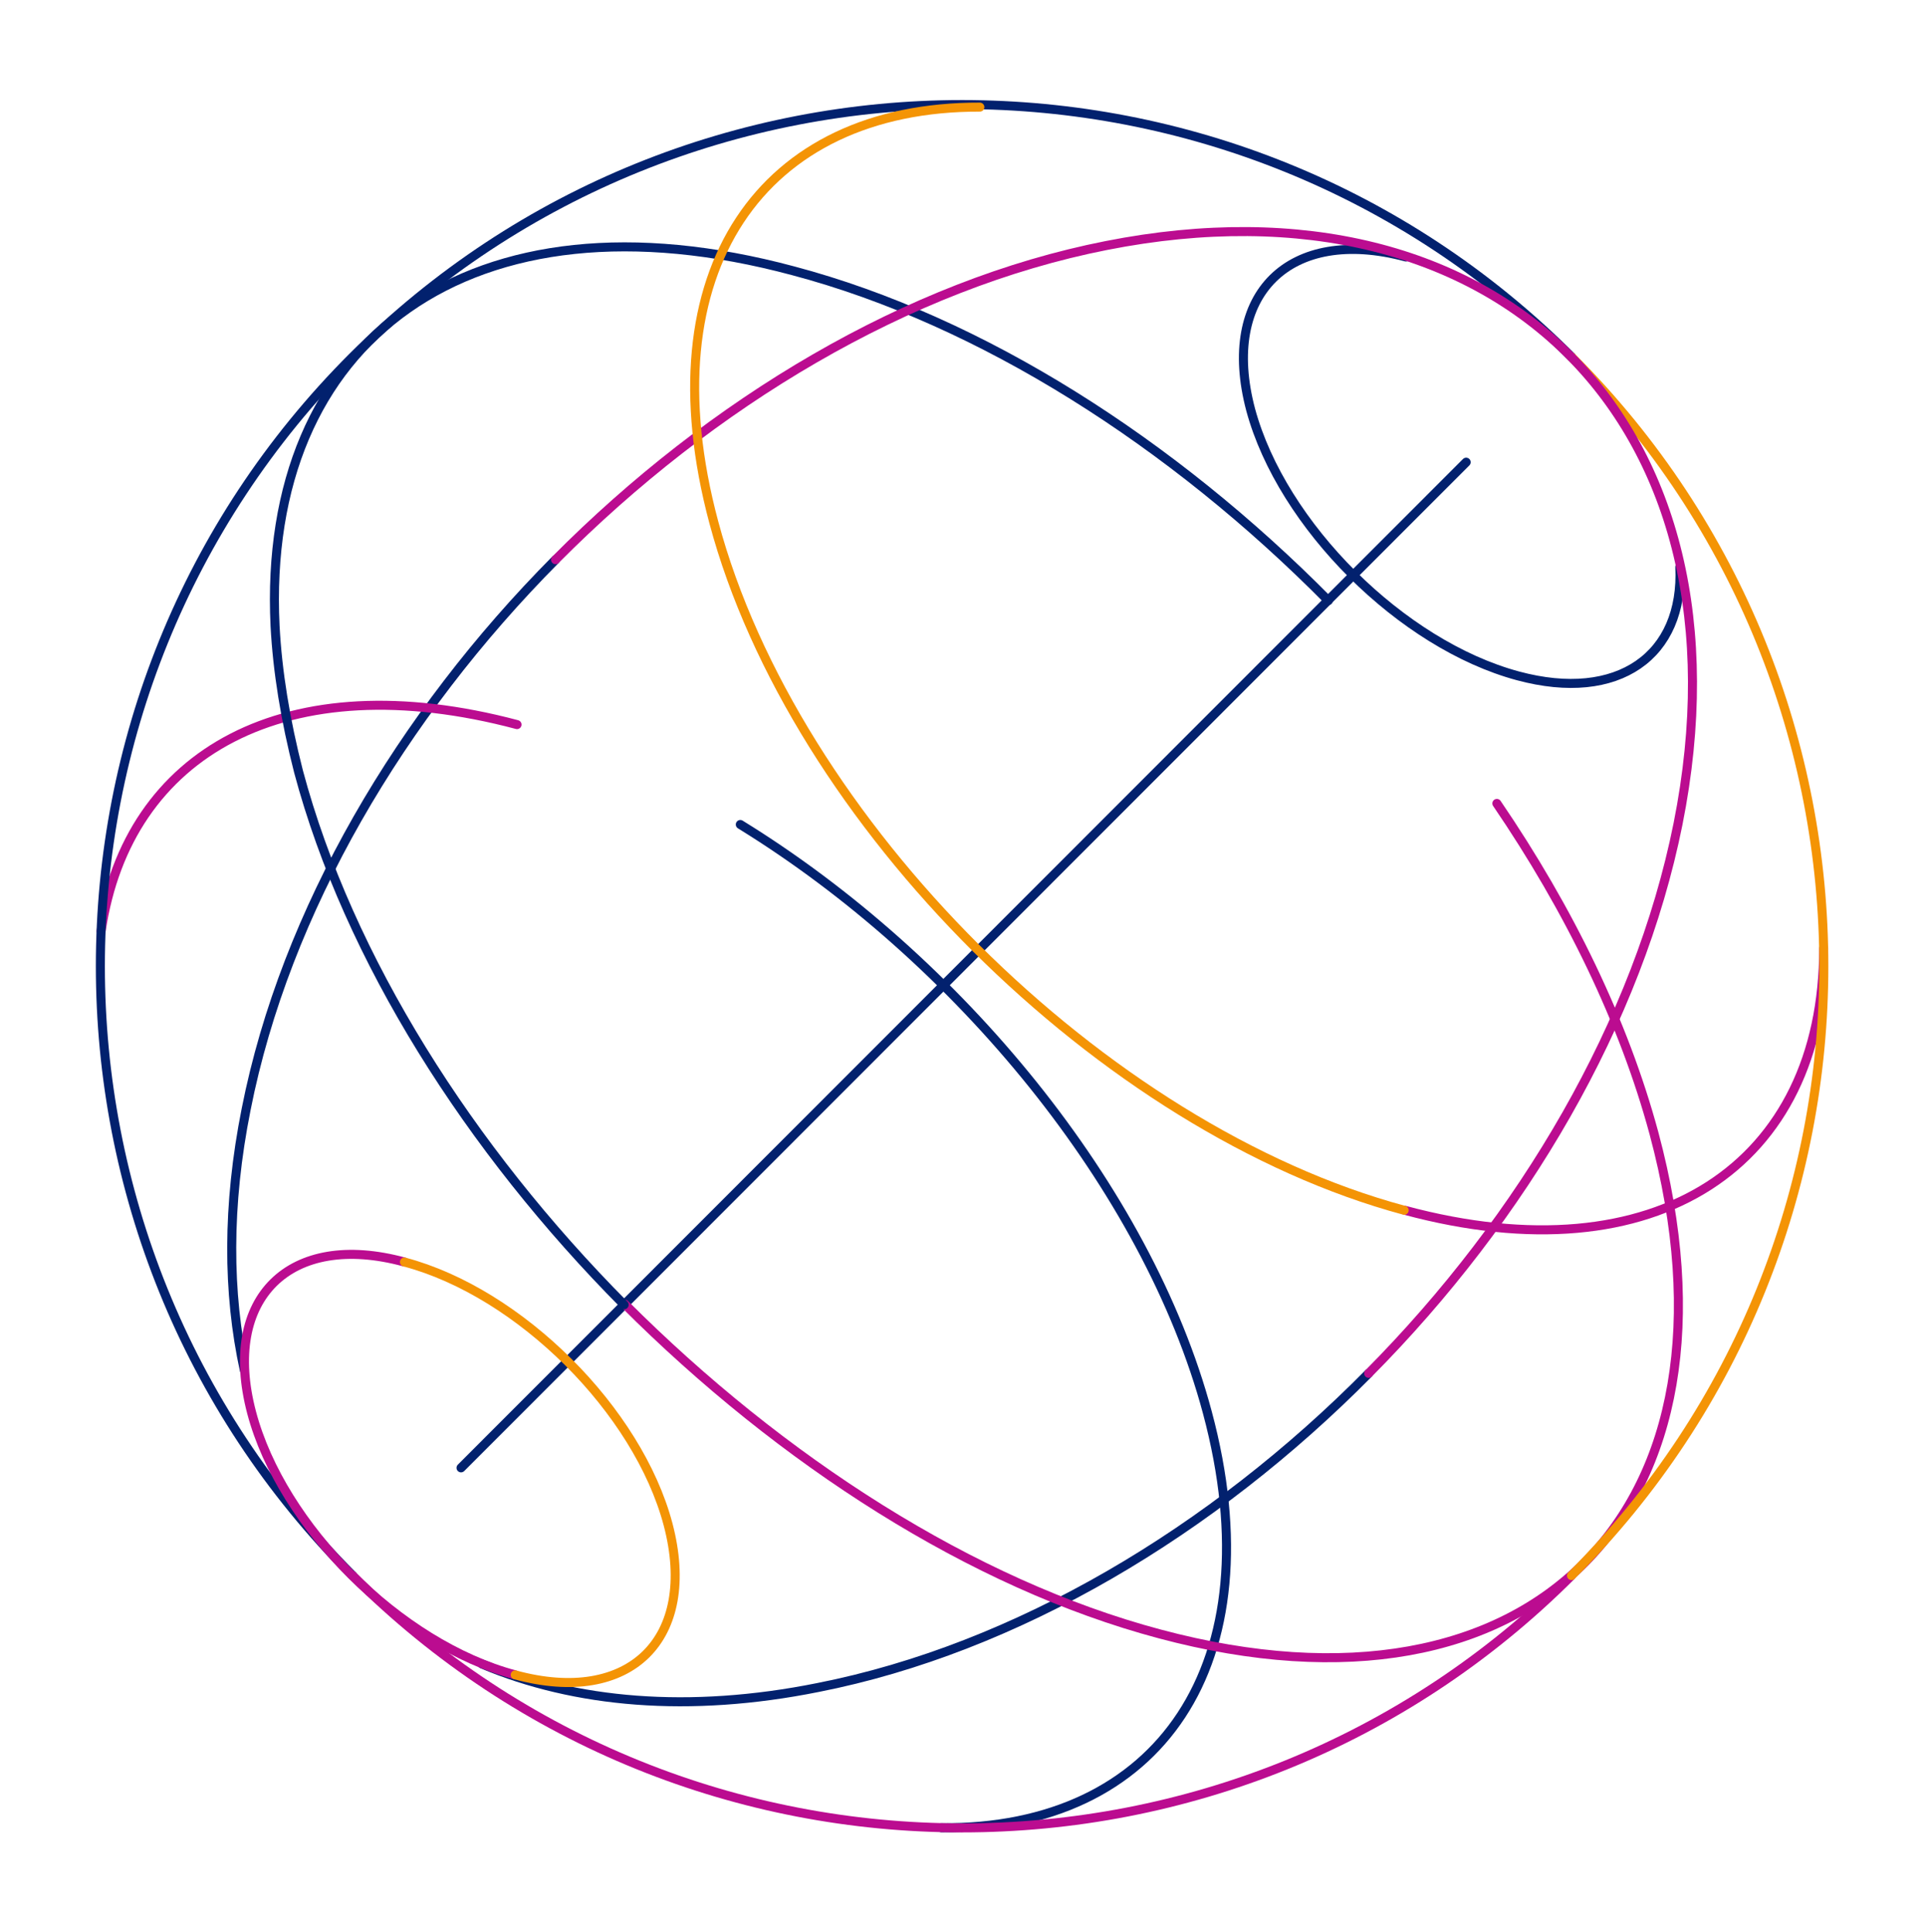
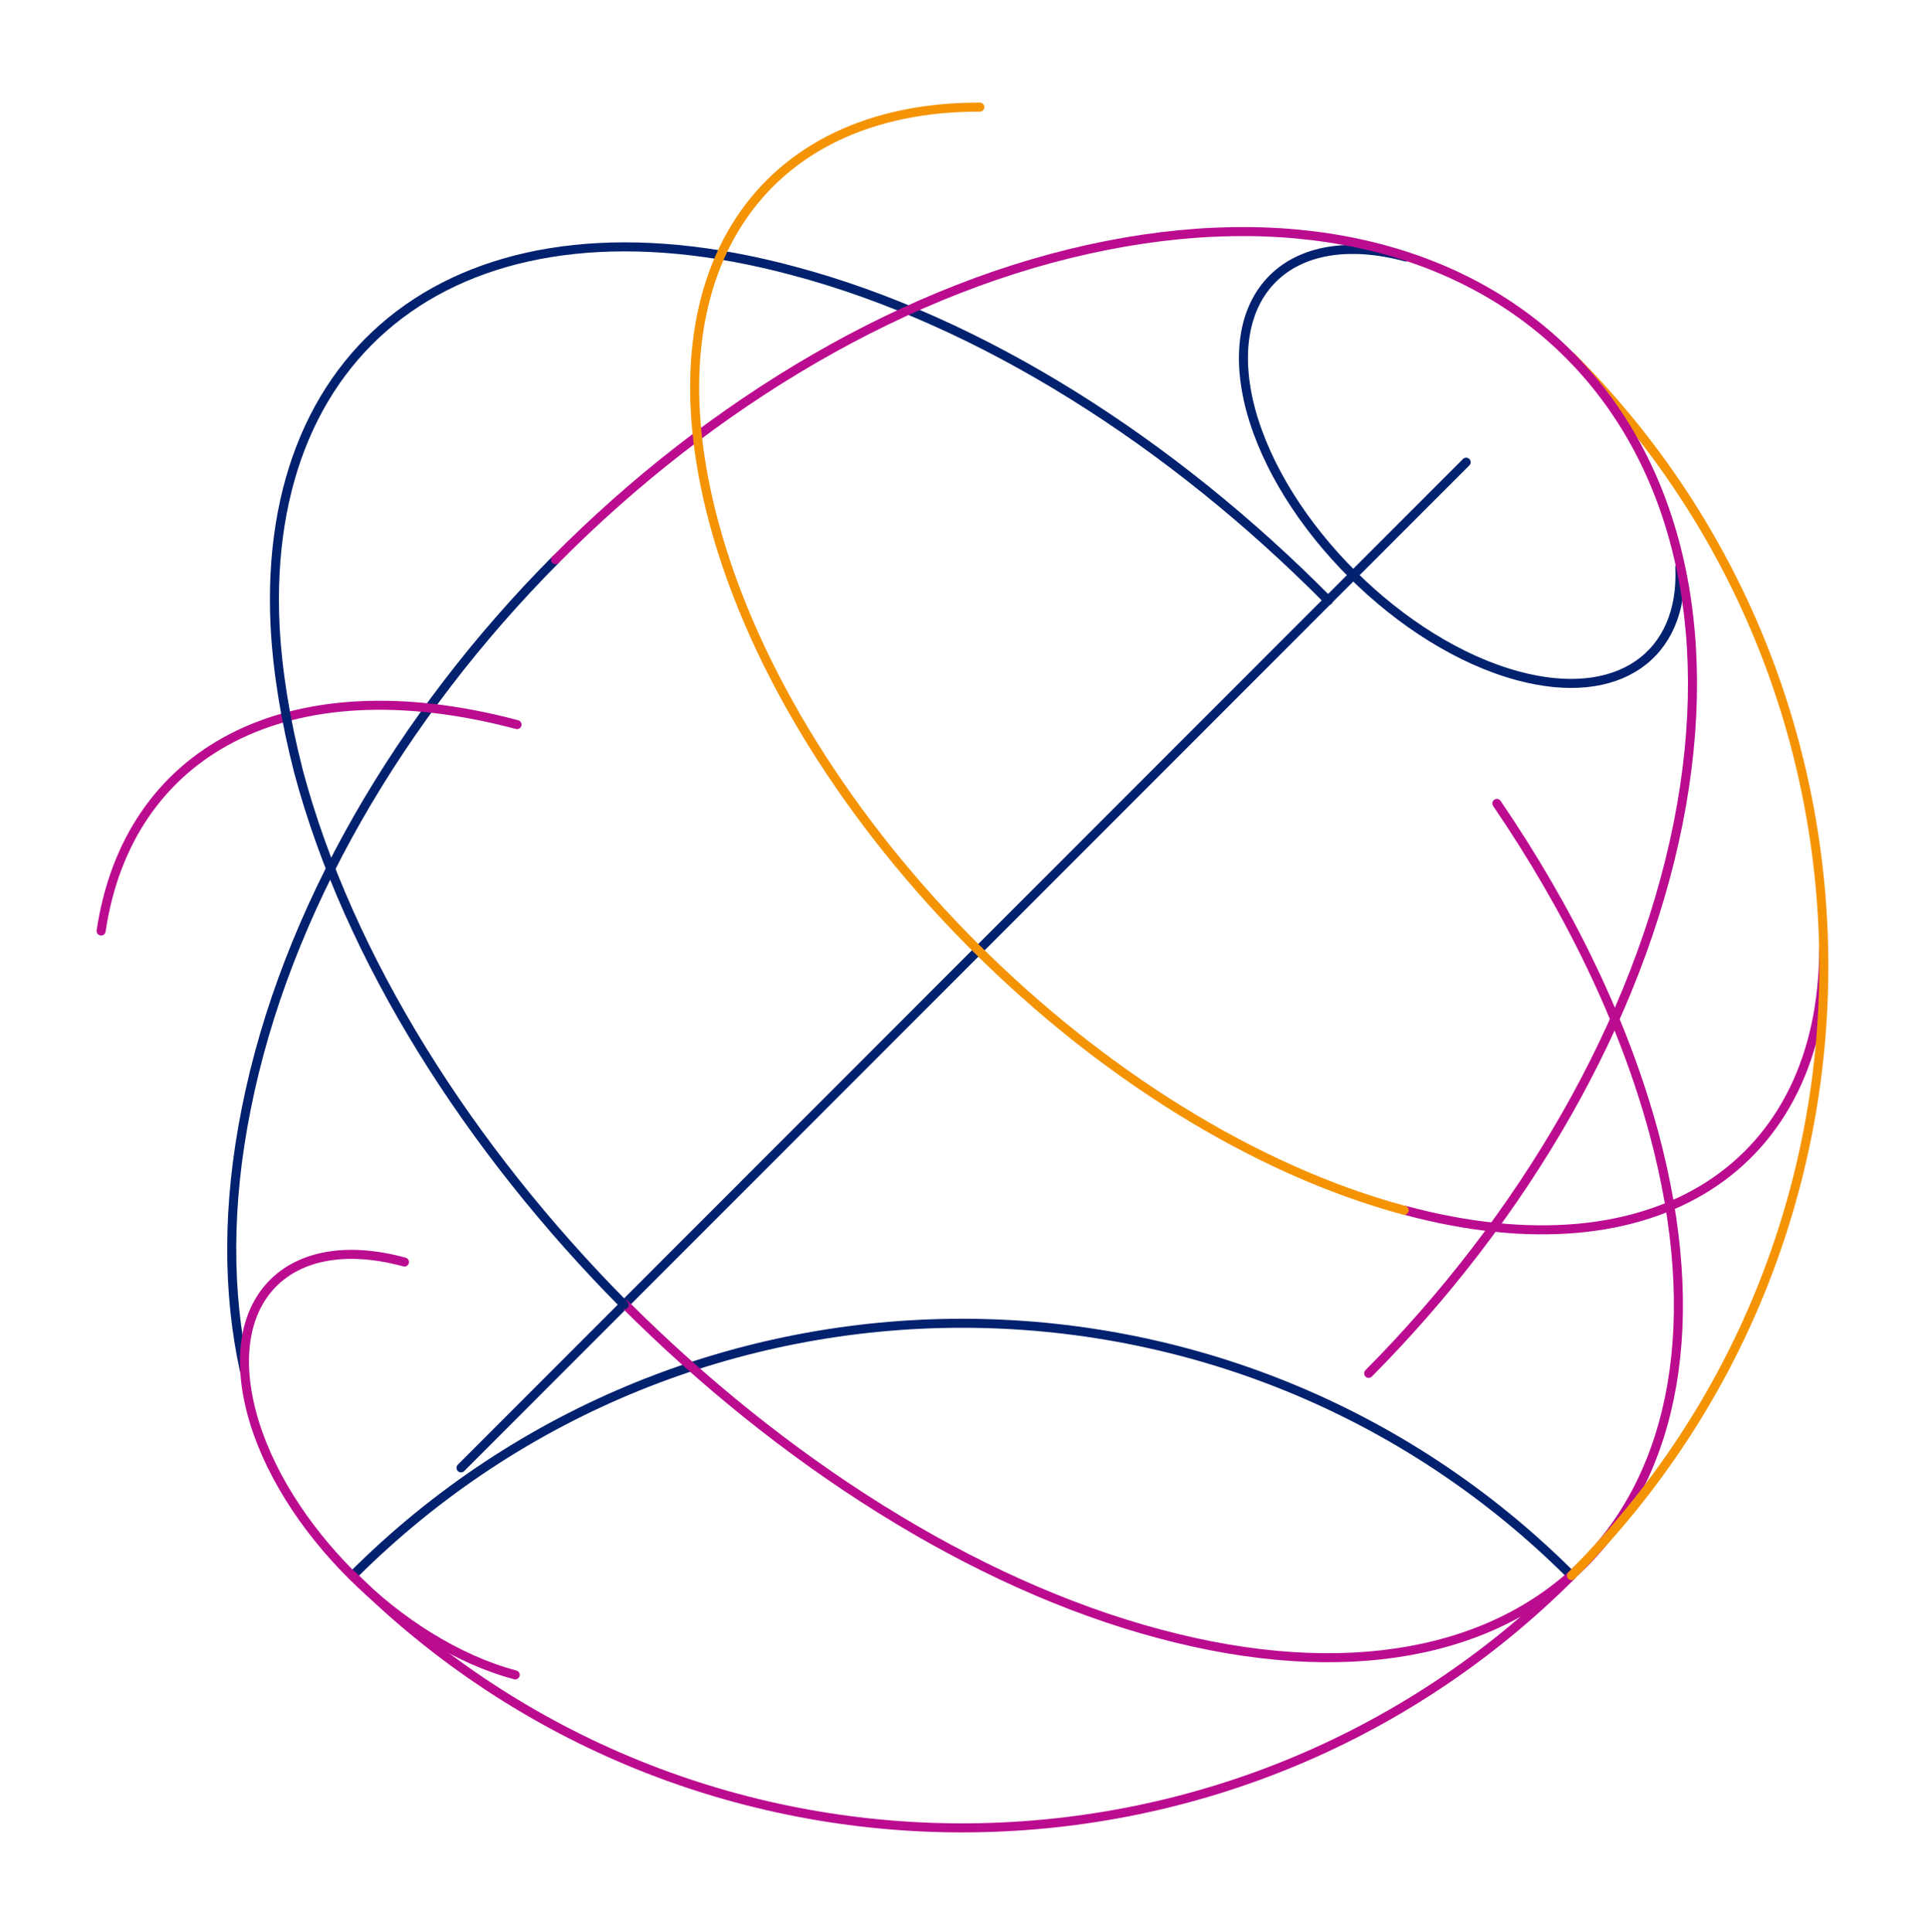
<svg xmlns="http://www.w3.org/2000/svg" id="Ebene_1" version="1.1" viewBox="0 0 320 321">
  <defs>
    <style>
      .st0 {
        stroke: #02216e;
      }

      .st0, .st1, .st2 {
        fill: none;
        stroke-linecap: round;
        stroke-linejoin: round;
        stroke-width: 1.5px;
      }

      .st1 {
        stroke: #bb0c90;
      }

      .st2 {
        stroke: #f49405;
      }
    </style>
  </defs>
  <path class="st0" d="M40.6,227.7c-2.8-12.8-2.9-27.4.3-43.4,6.5-32.9,25.7-65.4,51.4-91.3" />
-   <path class="st0" d="M227.4,228.2c-25.9,26.2-58.5,45.7-91.5,52.2-21.4,4.3-40.4,2.6-55.8-3.9" />
  <g>
-     <path class="st0" d="M156.4,303.7c36.2.3,55.4-27.2,44.2-69-10-37.3-41.4-75.4-77.6-97.7" />
    <path class="st0" d="M279.1,94.2c.7,14.7-10.2,22.6-26.9,18.1-19.3-5.2-39.2-25-44.4-44.2-5.1-19.2,6.4-30.6,25.8-25.4" />
    <path class="st1" d="M16.8,154.7c4.4-29.7,30.7-44.5,69.1-34.3" />
    <path class="st1" d="M303,157.6c0,35.8-27.6,54.8-69.6,43.5" />
-     <path class="st0" d="M58.6,261.8C2.7,205.9,2.7,115.2,58.6,59.3c55.9-55.9,146.6-55.9,202.5,0" />
+     <path class="st0" d="M58.6,261.8c55.9-55.9,146.6-55.9,202.5,0" />
    <path class="st0" d="M76.6,243.9L243.6,76.8" />
    <path class="st1" d="M248.7,133.5c12,17.6,21.1,36.3,26.1,54.8,16.8,62.6-20,99.8-82.1,83.2-31.2-8.3-62.9-28.8-88.9-54.8" />
    <path class="st0" d="M220.7,99.8c-25.9-26.2-57.6-46.5-88.9-54.8-53.6-14.4-88.4,11.4-86.1,59,.4,7.6,1.7,15.6,3.9,24.2,8.3,31.1,28.4,62.7,54.1,88.6" />
    <path class="st1" d="M261.1,261.8c-55.9,55.9-146.6,55.9-202.5,0" />
    <path class="st2" d="M261.1,59.3c55.9,55.9,55.9,146.6,0,202.5" />
    <path class="st1" d="M227.4,228.2c25.7-25.9,44.8-58.4,51.4-91.3,13.2-66.2-29.3-109.1-95-96.1-33,6.5-65.6,26.1-91.5,52.2" />
  </g>
  <path class="st1" d="M85.6,278.3c-19.2-5.1-38.8-24.7-43.8-43.6-5-19,6.3-30.2,25.4-25" />
-   <path class="st2" d="M67.2,209.7c19.2,5.1,38.8,24.7,43.8,43.6,5,19-6.3,30.2-25.4,25" />
  <path class="st2" d="M233.3,201.1c-50.1-13.5-101.4-64.6-114.7-114.3-11.2-41.8,8-69.1,44.2-69" />
</svg>